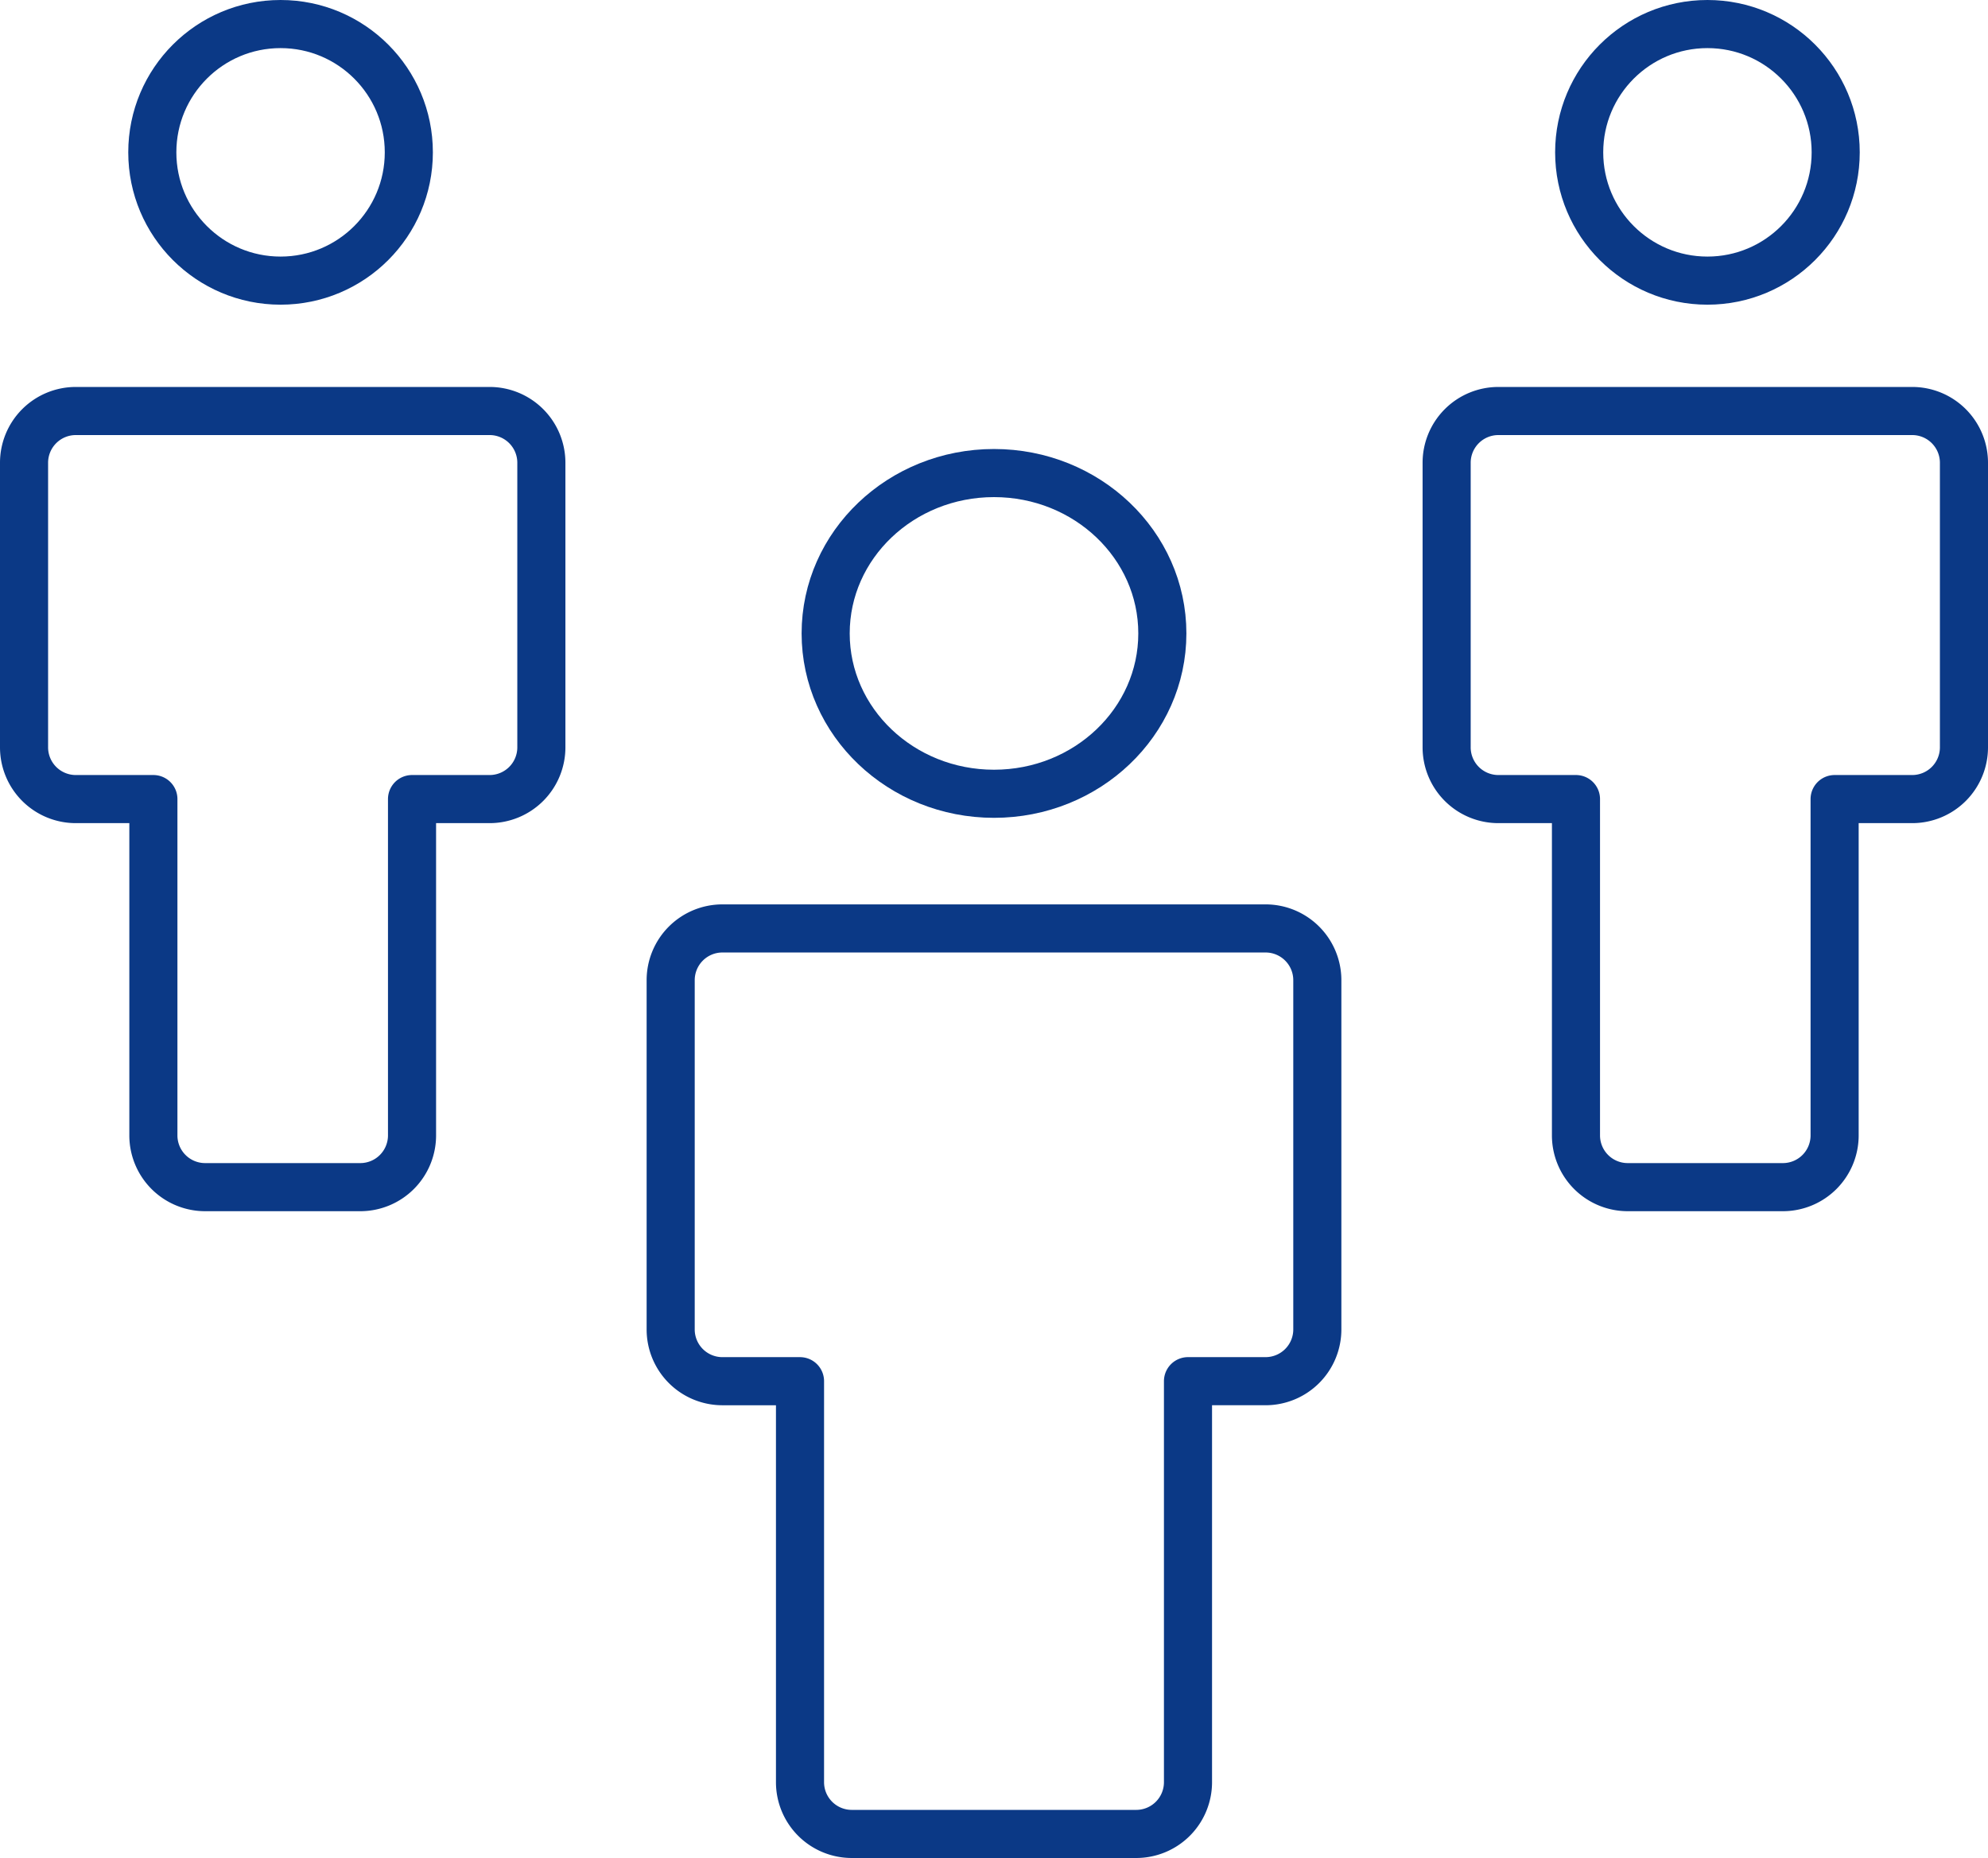
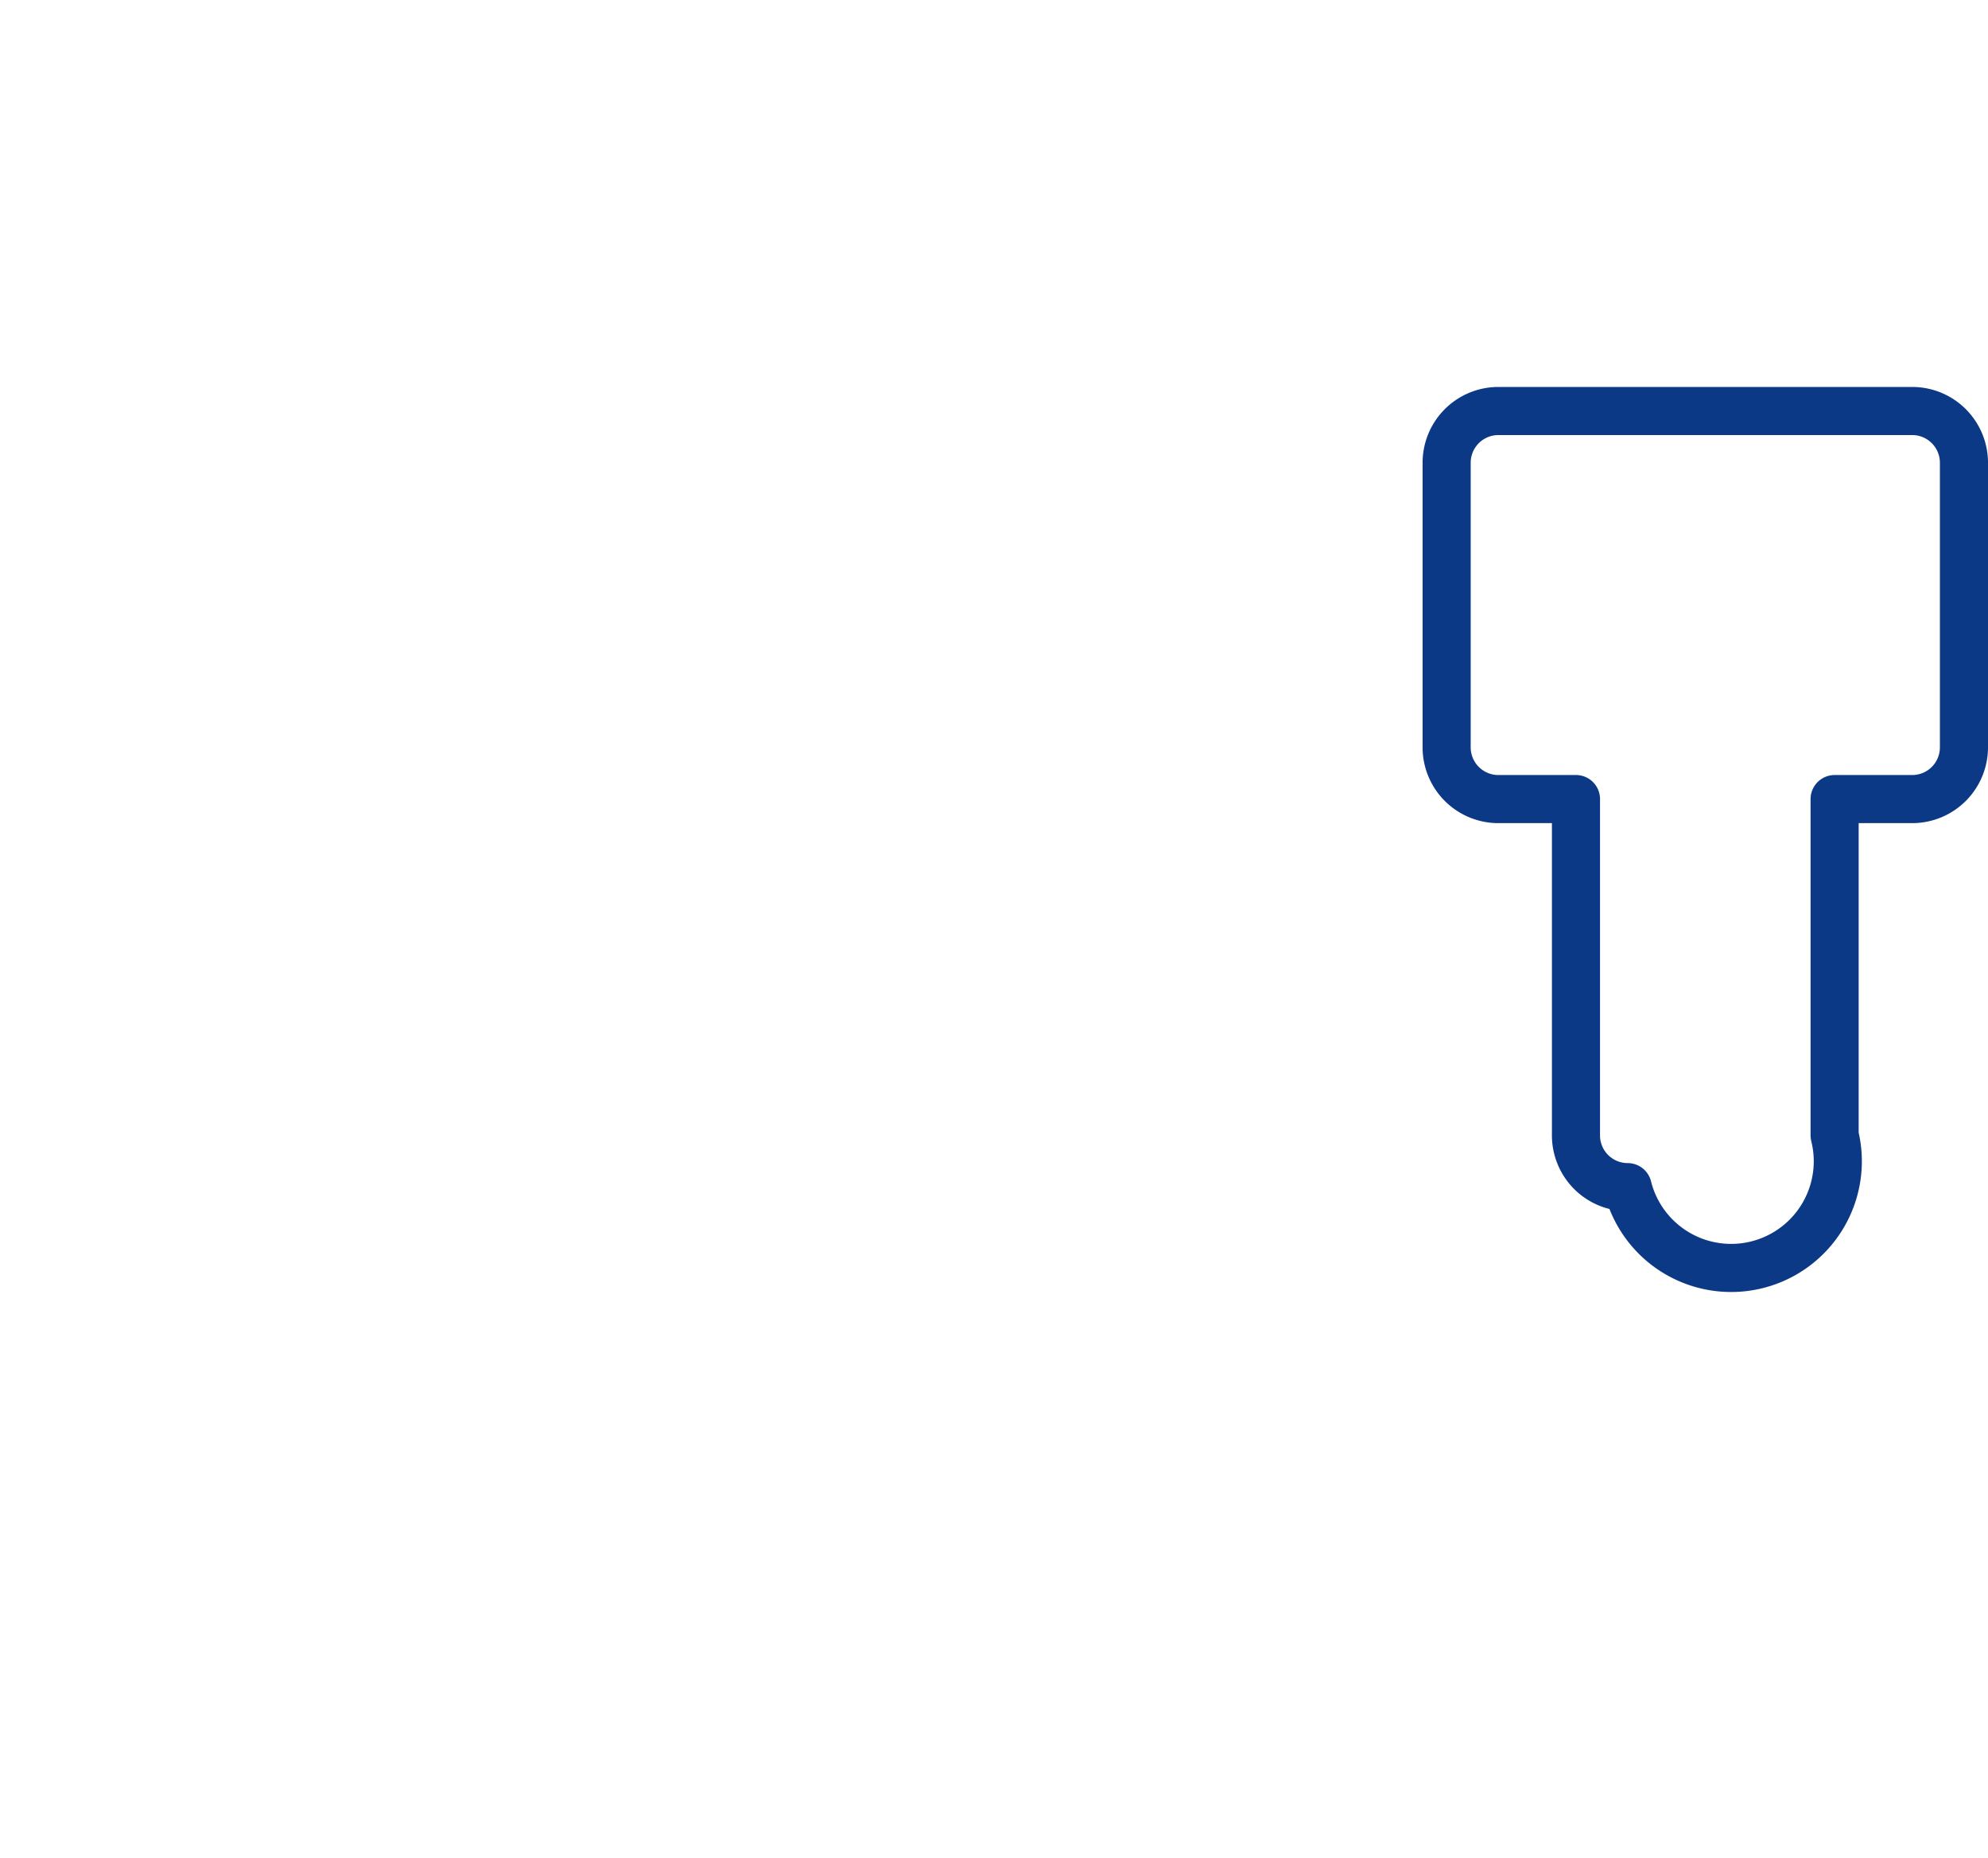
<svg xmlns="http://www.w3.org/2000/svg" width="124" height="115.864" viewBox="0 0 124 115.864">
  <g transform="translate(1.5 1.431)">
-     <ellipse cx="10.5" cy="10" rx="10.5" ry="10" transform="translate(50 28.069)" fill="none" stroke="#0b3986" stroke-linecap="round" stroke-linejoin="round" stroke-miterlimit="10" stroke-width="3" />
-     <path d="M59.107,32H25.227A3.227,3.227,0,0,0,22,35.227v21.78a3.227,3.227,0,0,0,3.227,3.227h4.84V85.24a3.227,3.227,0,0,0,3.227,3.227H51.04a3.227,3.227,0,0,0,3.227-3.227V60.233h4.84a3.227,3.227,0,0,0,3.227-3.227V35.227A3.227,3.227,0,0,0,59.107,32Z" transform="translate(18.333 24.467)" fill="none" stroke="#0b3986" stroke-linecap="round" stroke-linejoin="round" stroke-miterlimit="10" stroke-width="3" />
-     <circle cx="8" cy="8" r="8" transform="translate(8 0.069)" fill="none" stroke="#0b3986" stroke-linecap="round" stroke-linejoin="round" stroke-miterlimit="10" stroke-width="3" />
-     <path d="M31.04,16H5.227A3.227,3.227,0,0,0,2,19.227V36.973A3.227,3.227,0,0,0,5.227,40.2h4.84V61.173A3.227,3.227,0,0,0,13.293,64.4h9.68A3.227,3.227,0,0,0,26.2,61.173V40.2h4.84a3.227,3.227,0,0,0,3.227-3.227V19.227A3.227,3.227,0,0,0,31.04,16Z" transform="translate(-2 8.2)" fill="none" stroke="#0b3986" stroke-linecap="round" stroke-linejoin="round" stroke-miterlimit="10" stroke-width="3" />
-     <circle cx="8" cy="8" r="8" transform="translate(97 0.069)" fill="none" stroke="#0b3986" stroke-linecap="round" stroke-linejoin="round" stroke-miterlimit="10" stroke-width="3" />
-     <path d="M75.04,16H49.227A3.227,3.227,0,0,0,46,19.227V36.973A3.227,3.227,0,0,0,49.227,40.2h4.84V61.173A3.227,3.227,0,0,0,57.293,64.4h9.68A3.227,3.227,0,0,0,70.2,61.173V40.2h4.84a3.227,3.227,0,0,0,3.227-3.227V19.227A3.227,3.227,0,0,0,75.04,16Z" transform="translate(42.733 8.2)" fill="none" stroke="#0b3986" stroke-linecap="round" stroke-linejoin="round" stroke-miterlimit="10" stroke-width="3" />
+     <path d="M75.04,16H49.227A3.227,3.227,0,0,0,46,19.227V36.973A3.227,3.227,0,0,0,49.227,40.2h4.84V61.173A3.227,3.227,0,0,0,57.293,64.4A3.227,3.227,0,0,0,70.2,61.173V40.2h4.84a3.227,3.227,0,0,0,3.227-3.227V19.227A3.227,3.227,0,0,0,75.04,16Z" transform="translate(42.733 8.2)" fill="none" stroke="#0b3986" stroke-linecap="round" stroke-linejoin="round" stroke-miterlimit="10" stroke-width="3" />
  </g>
</svg>